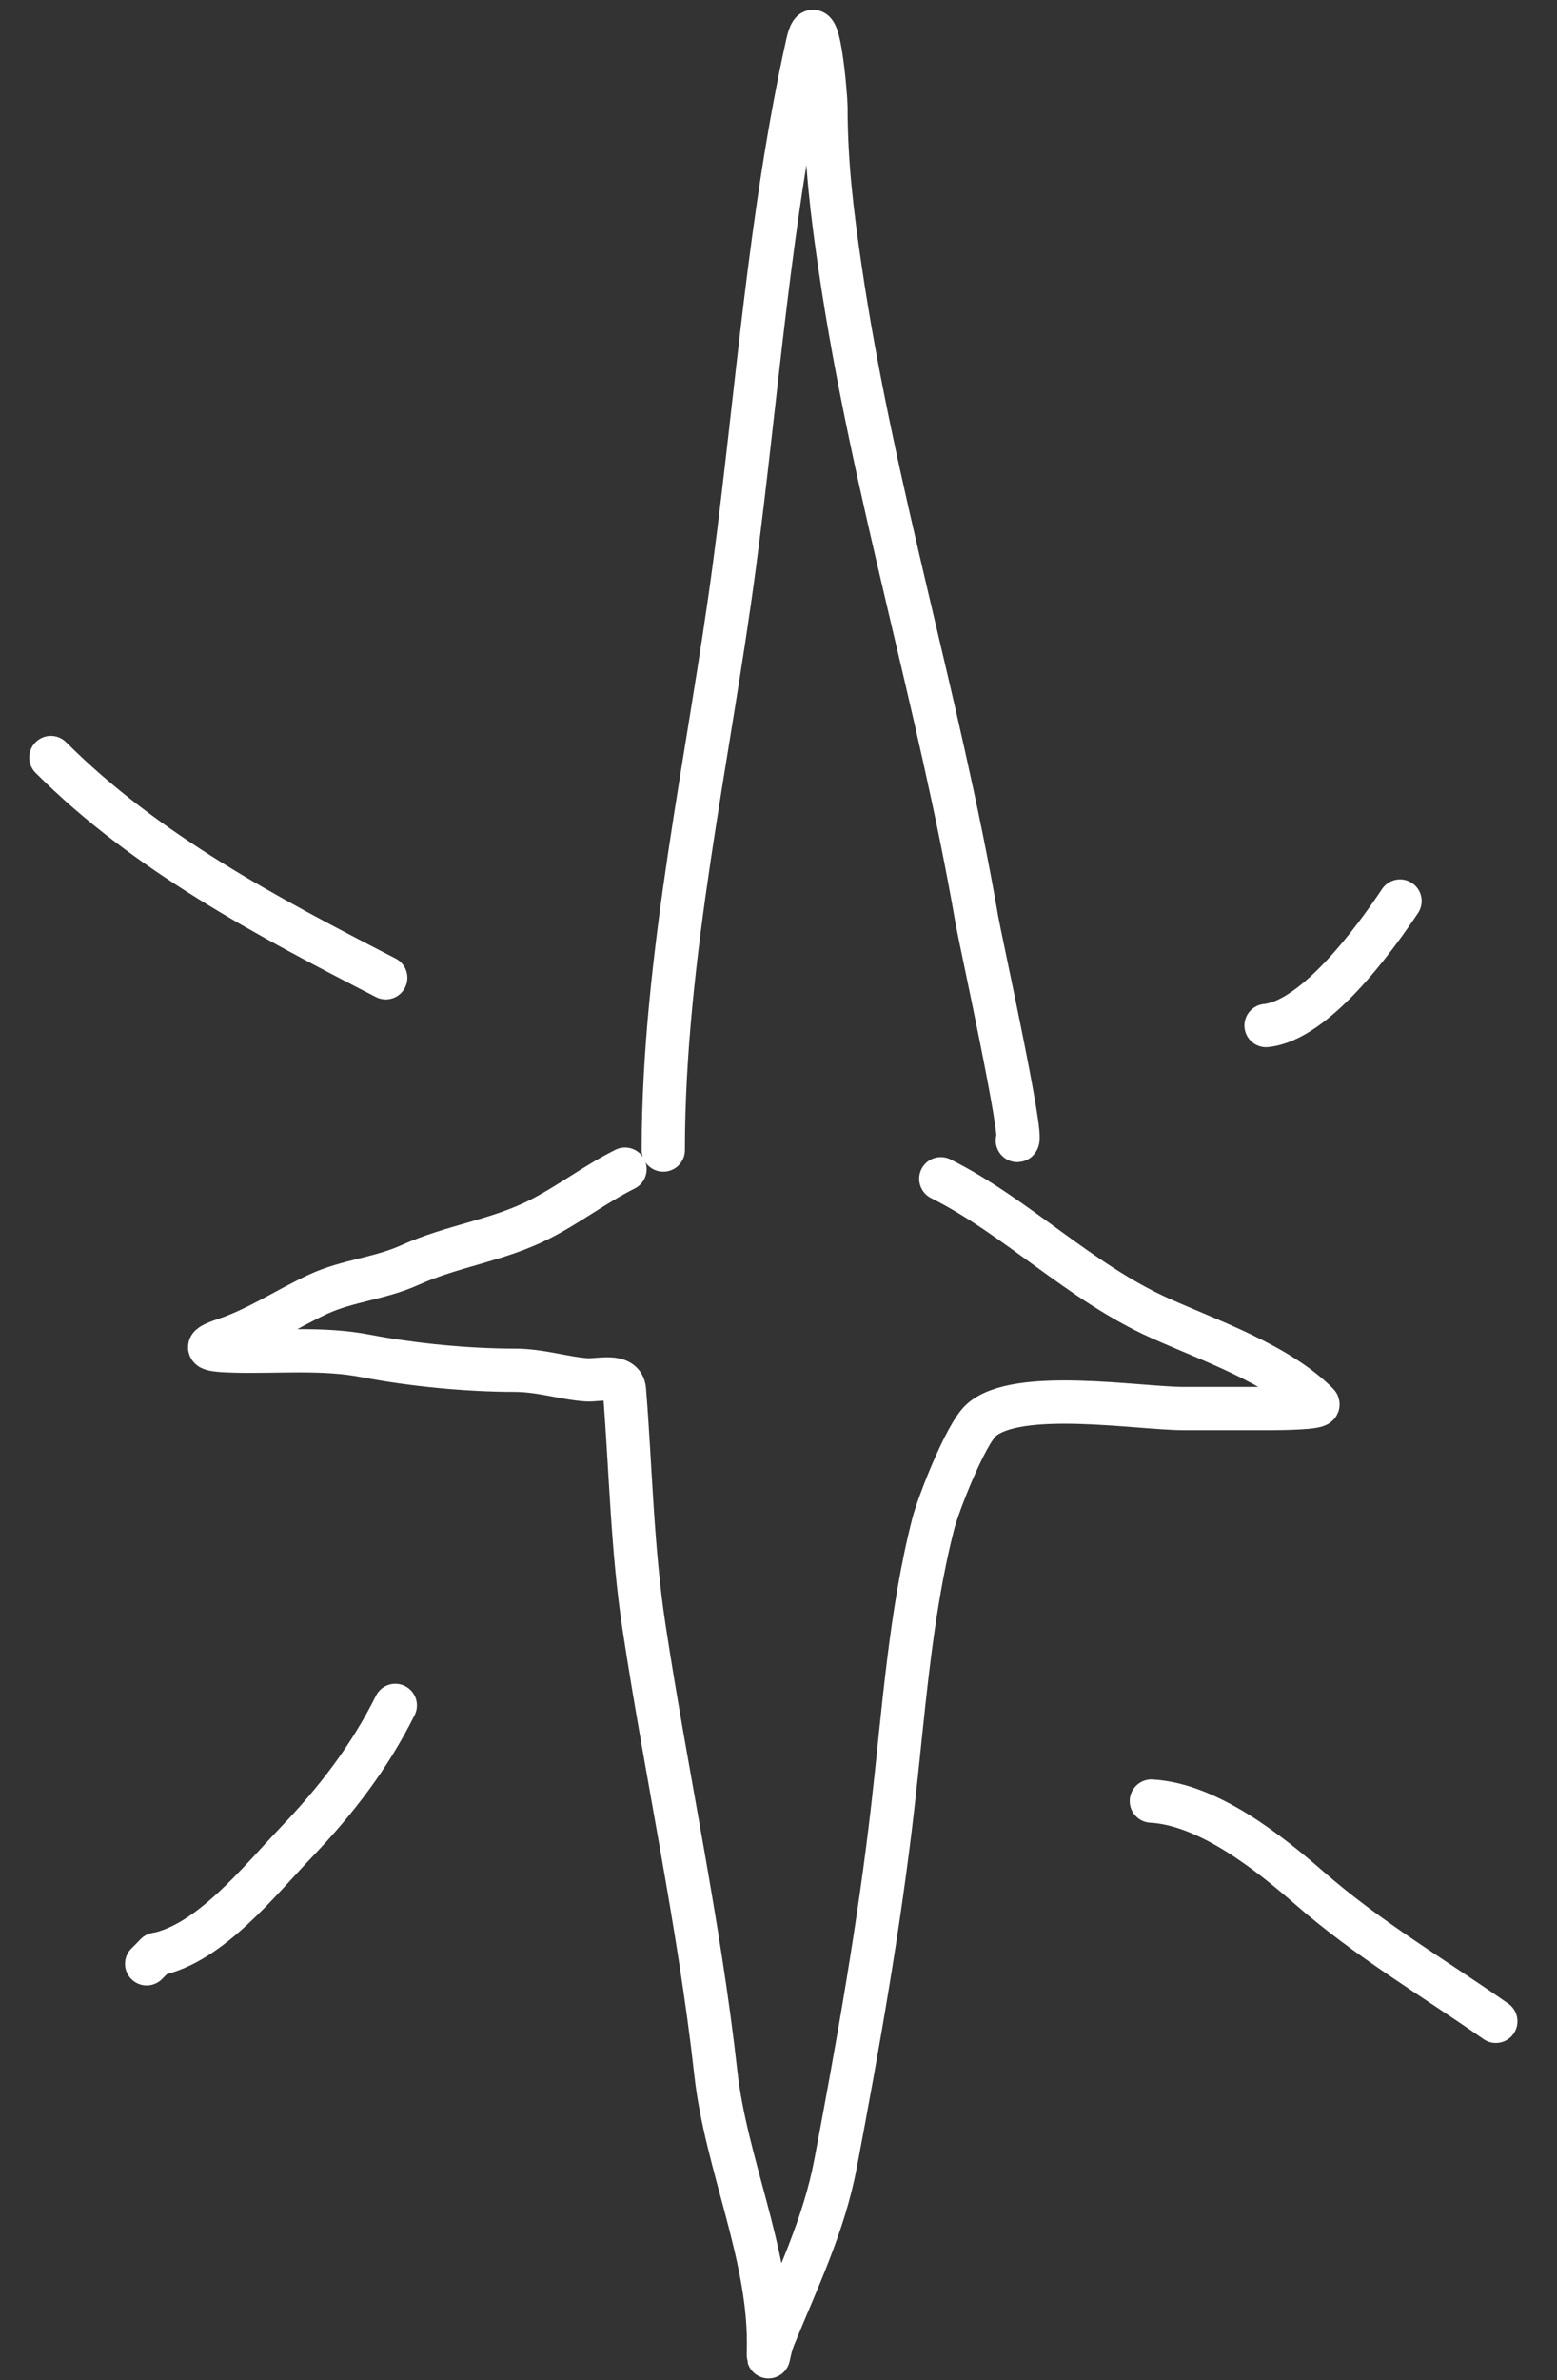
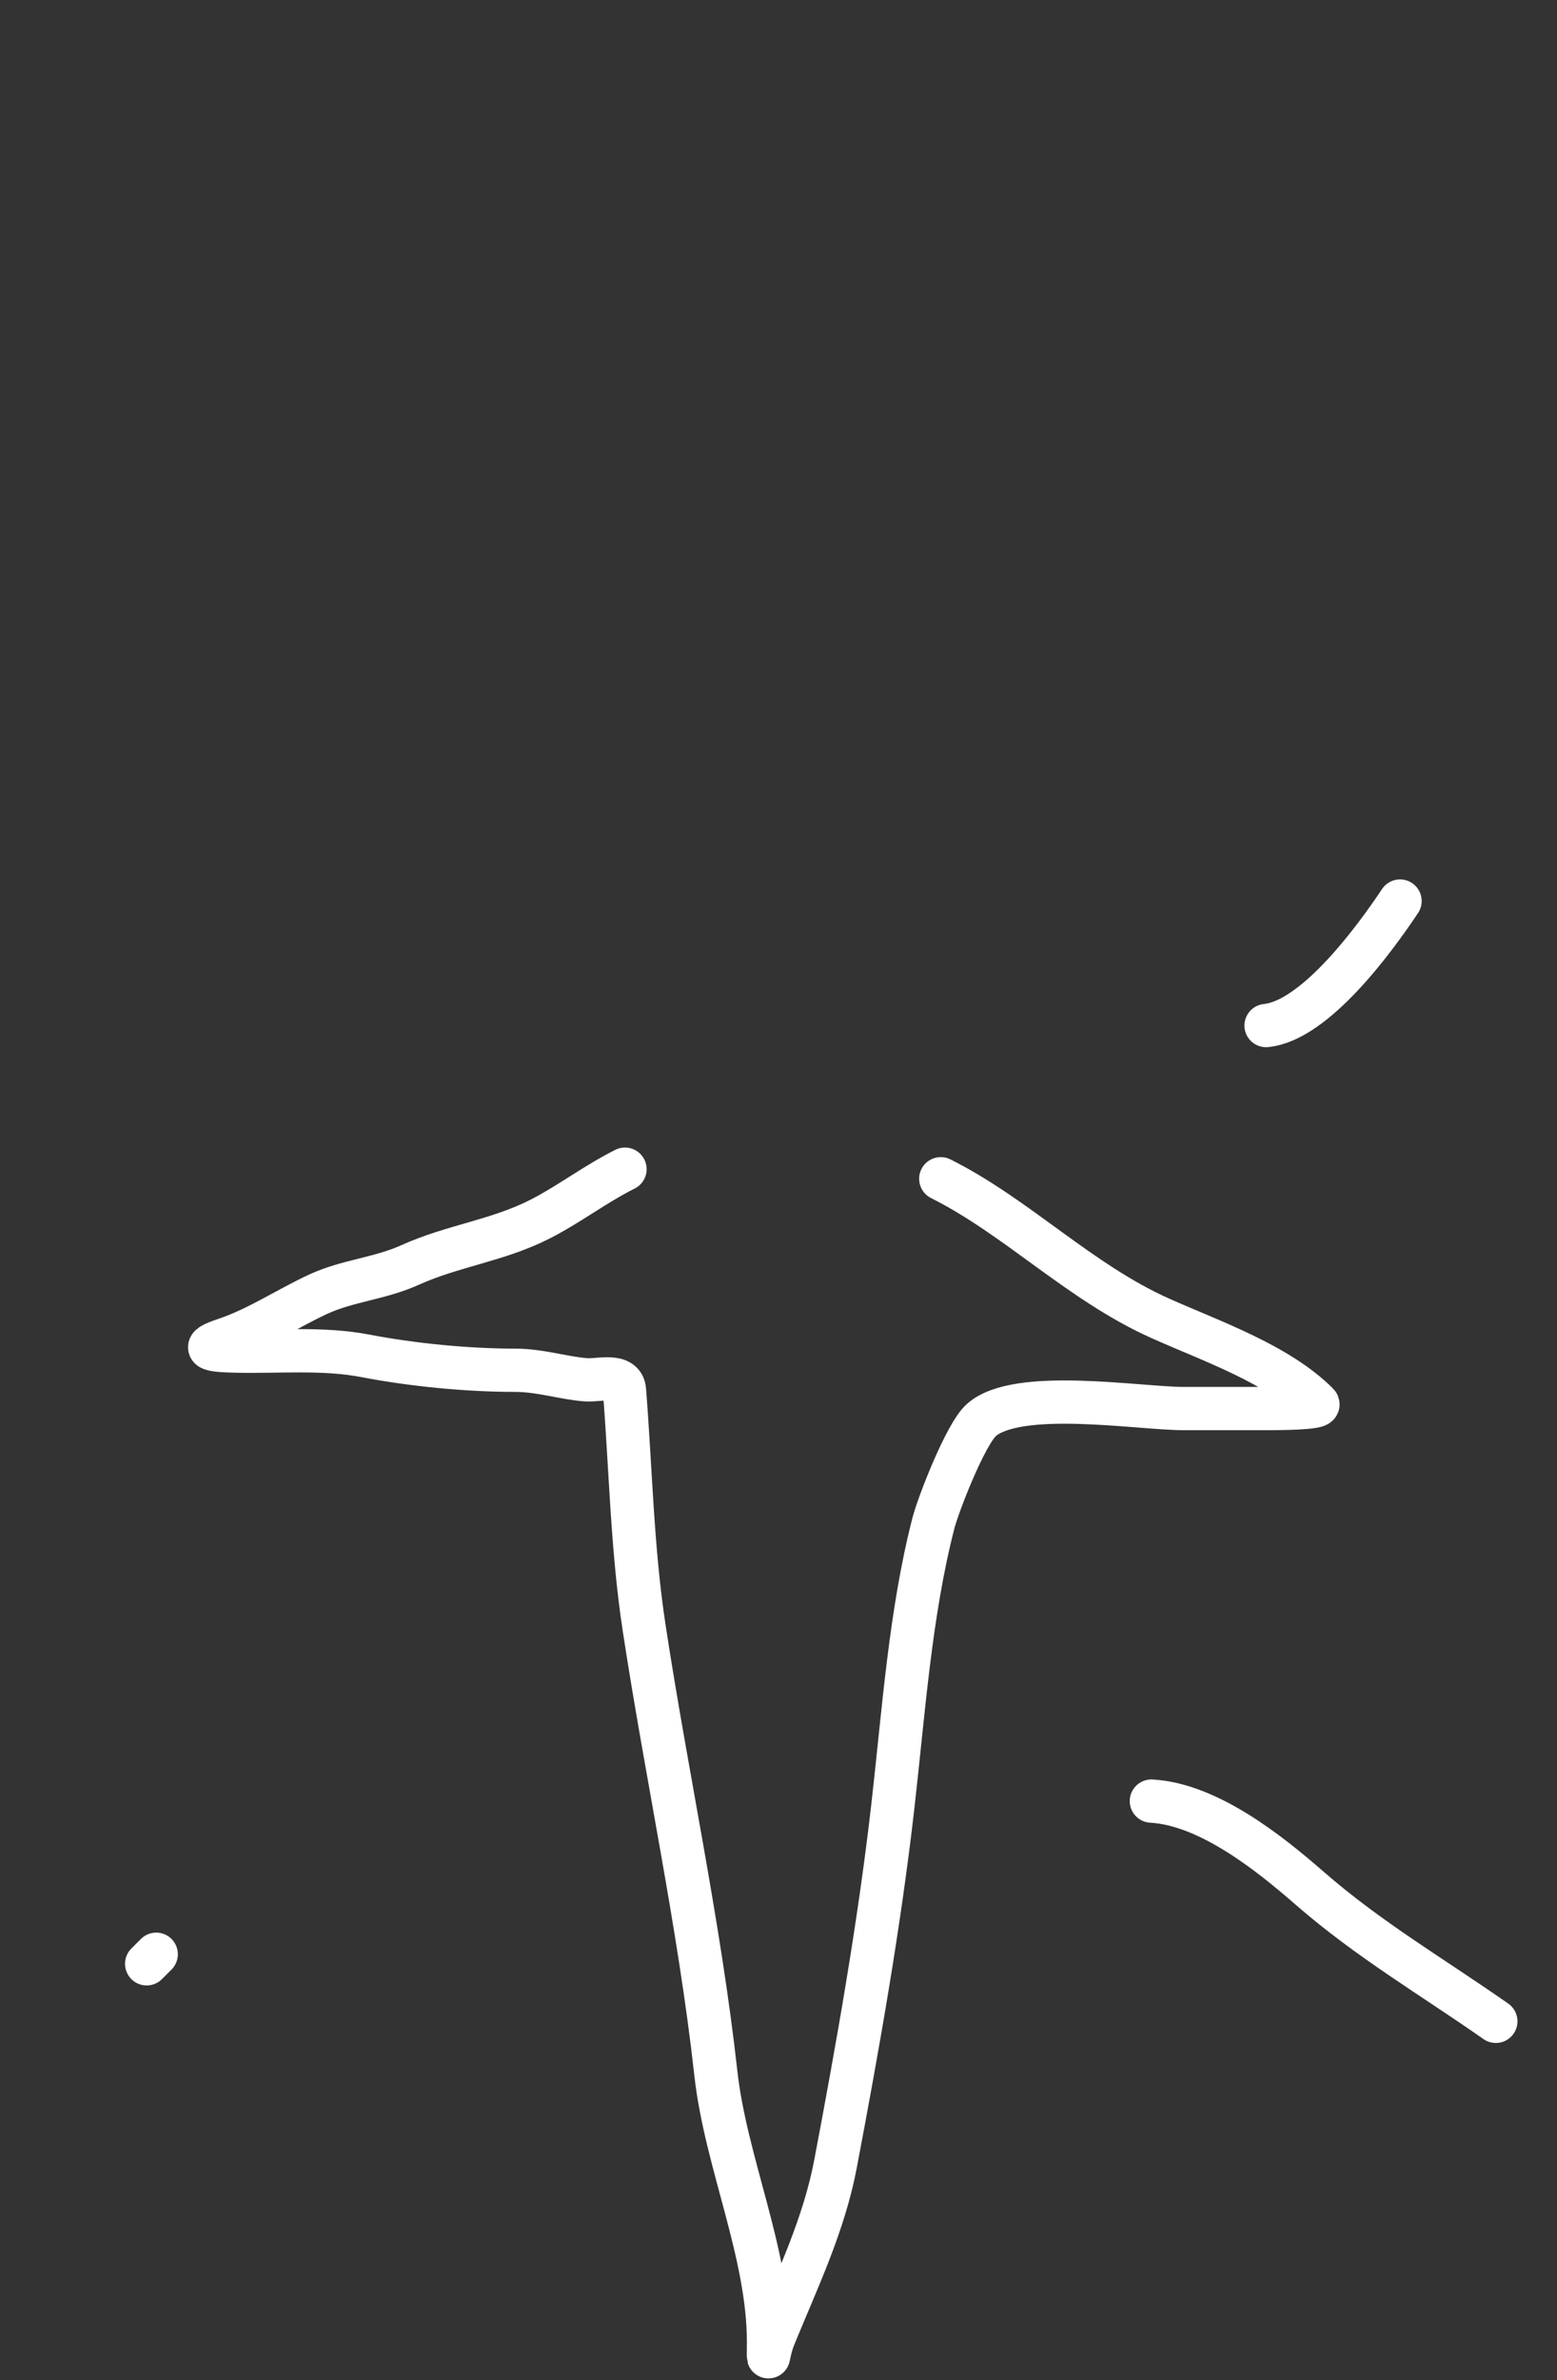
<svg xmlns="http://www.w3.org/2000/svg" width="36" height="55" viewBox="0 0 36 55" fill="none">
  <rect x="0" y="0" width="36" height="55" fill="#333333" stroke="none" />
-   <path d="M15.336 26.574C15.336 22.094 16.396 17.488 16.983 13.053C17.511 9.064 17.795 4.943 18.667 1.02C18.911 -0.079 19.097 2.248 19.097 2.458C19.097 3.78 19.239 4.926 19.429 6.219C20.174 11.286 21.718 16.22 22.588 21.264C22.659 21.678 23.686 26.353 23.522 26.353" stroke="white" stroke-linecap="round" />
  <path d="M14.451 27.016C13.766 27.358 13.161 27.826 12.484 28.171C11.513 28.666 10.468 28.784 9.485 29.228C8.776 29.548 8.047 29.587 7.358 29.904C6.647 30.233 5.953 30.7 5.207 30.949C4.599 31.152 4.817 31.204 5.453 31.219C6.452 31.242 7.466 31.14 8.452 31.33C9.535 31.538 10.806 31.662 11.906 31.662C12.501 31.662 13.076 31.854 13.566 31.883C13.848 31.9 14.408 31.734 14.438 32.117C14.585 33.954 14.614 35.782 14.893 37.611C15.415 41.037 16.17 44.471 16.552 47.911C16.781 49.967 17.769 52.057 17.769 54.118C17.769 54.739 17.736 54.395 17.904 53.983C18.441 52.672 19.051 51.408 19.318 50.001C19.836 47.268 20.329 44.494 20.645 41.728C20.889 39.594 21.045 37.28 21.58 35.202C21.694 34.758 22.322 33.145 22.686 32.817C23.514 32.071 26.336 32.547 27.369 32.547C28.02 32.547 28.672 32.547 29.323 32.547C29.478 32.547 30.575 32.545 30.466 32.436C29.543 31.512 27.979 30.979 26.816 30.457C24.96 29.624 23.51 28.116 21.752 27.237" stroke="white" stroke-linecap="round" />
  <path d="M29.273 23.697C30.412 23.583 31.791 21.689 32.371 20.82" stroke="white" stroke-linecap="round" />
-   <path d="M8.919 22.593C6.165 21.175 3.374 19.702 1.176 17.504" stroke="white" stroke-linecap="round" />
-   <path d="M9.14 39.406C8.54 40.608 7.774 41.602 6.842 42.577C5.984 43.475 4.853 44.91 3.609 45.159" stroke="white" stroke-linecap="round" />
  <path d="M3.612 45.156L3.391 45.377" stroke="white" stroke-linecap="round" />
  <path d="M26.621 41.617C27.936 41.69 29.343 42.812 30.284 43.633C31.646 44.82 33.123 45.682 34.586 46.706" stroke="white" stroke-linecap="round" />
</svg>